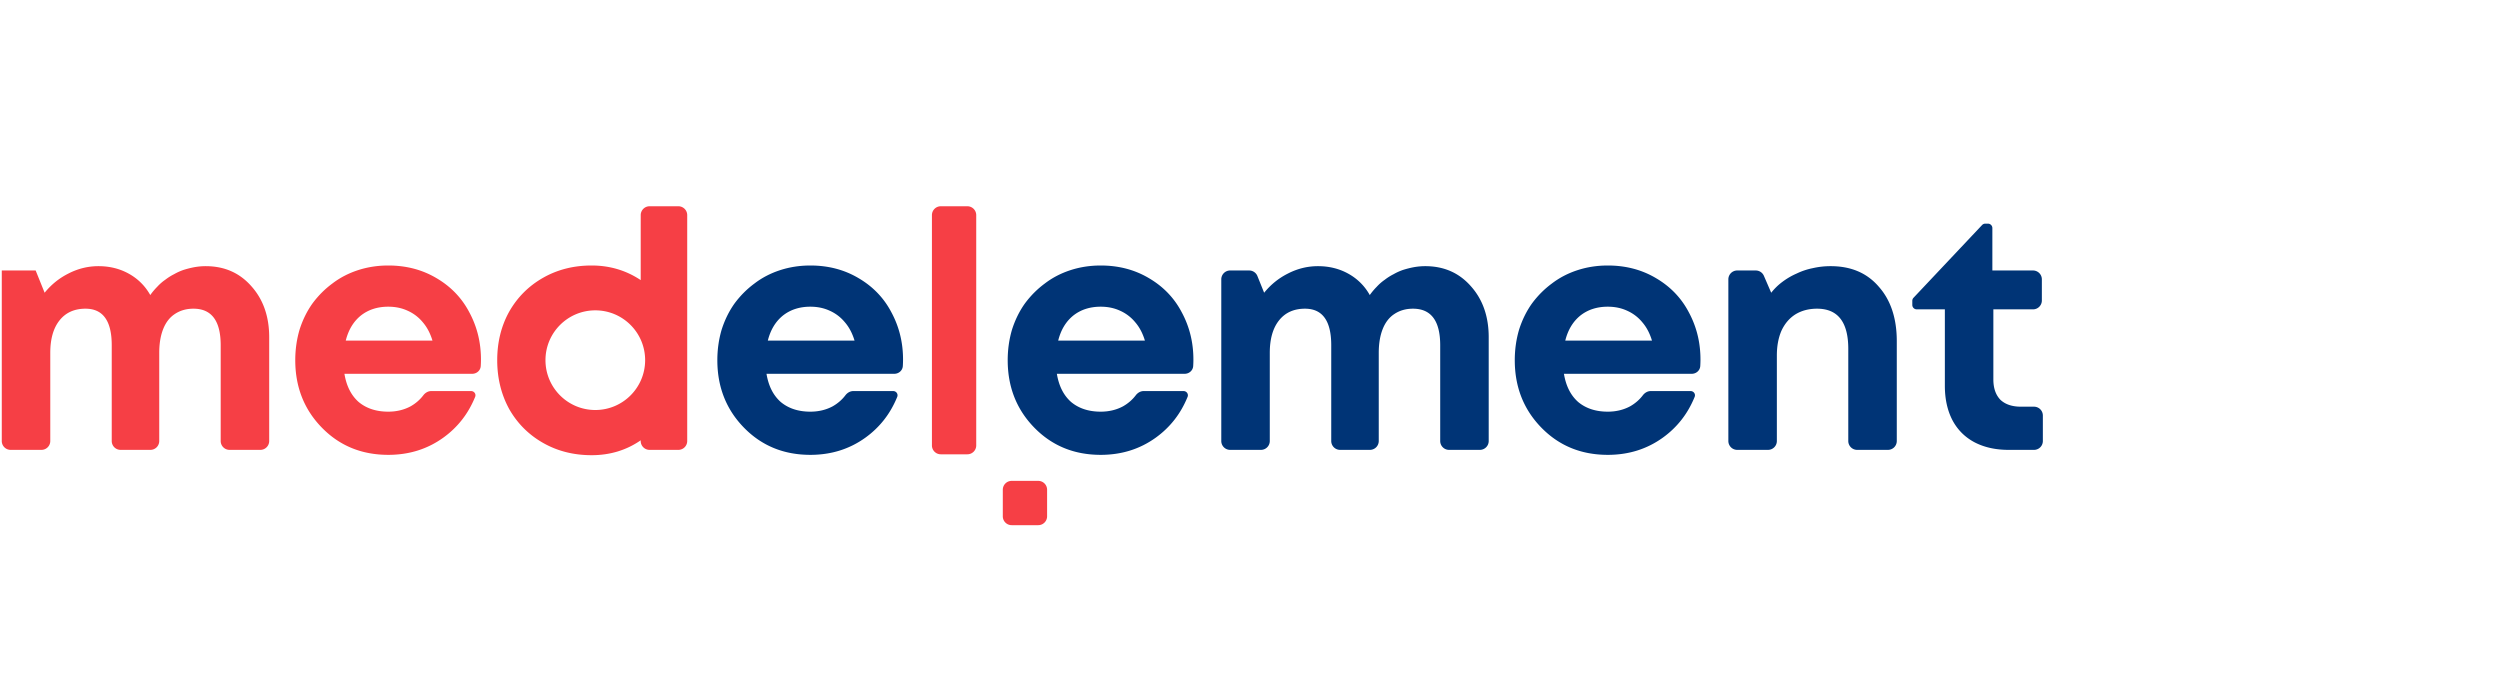
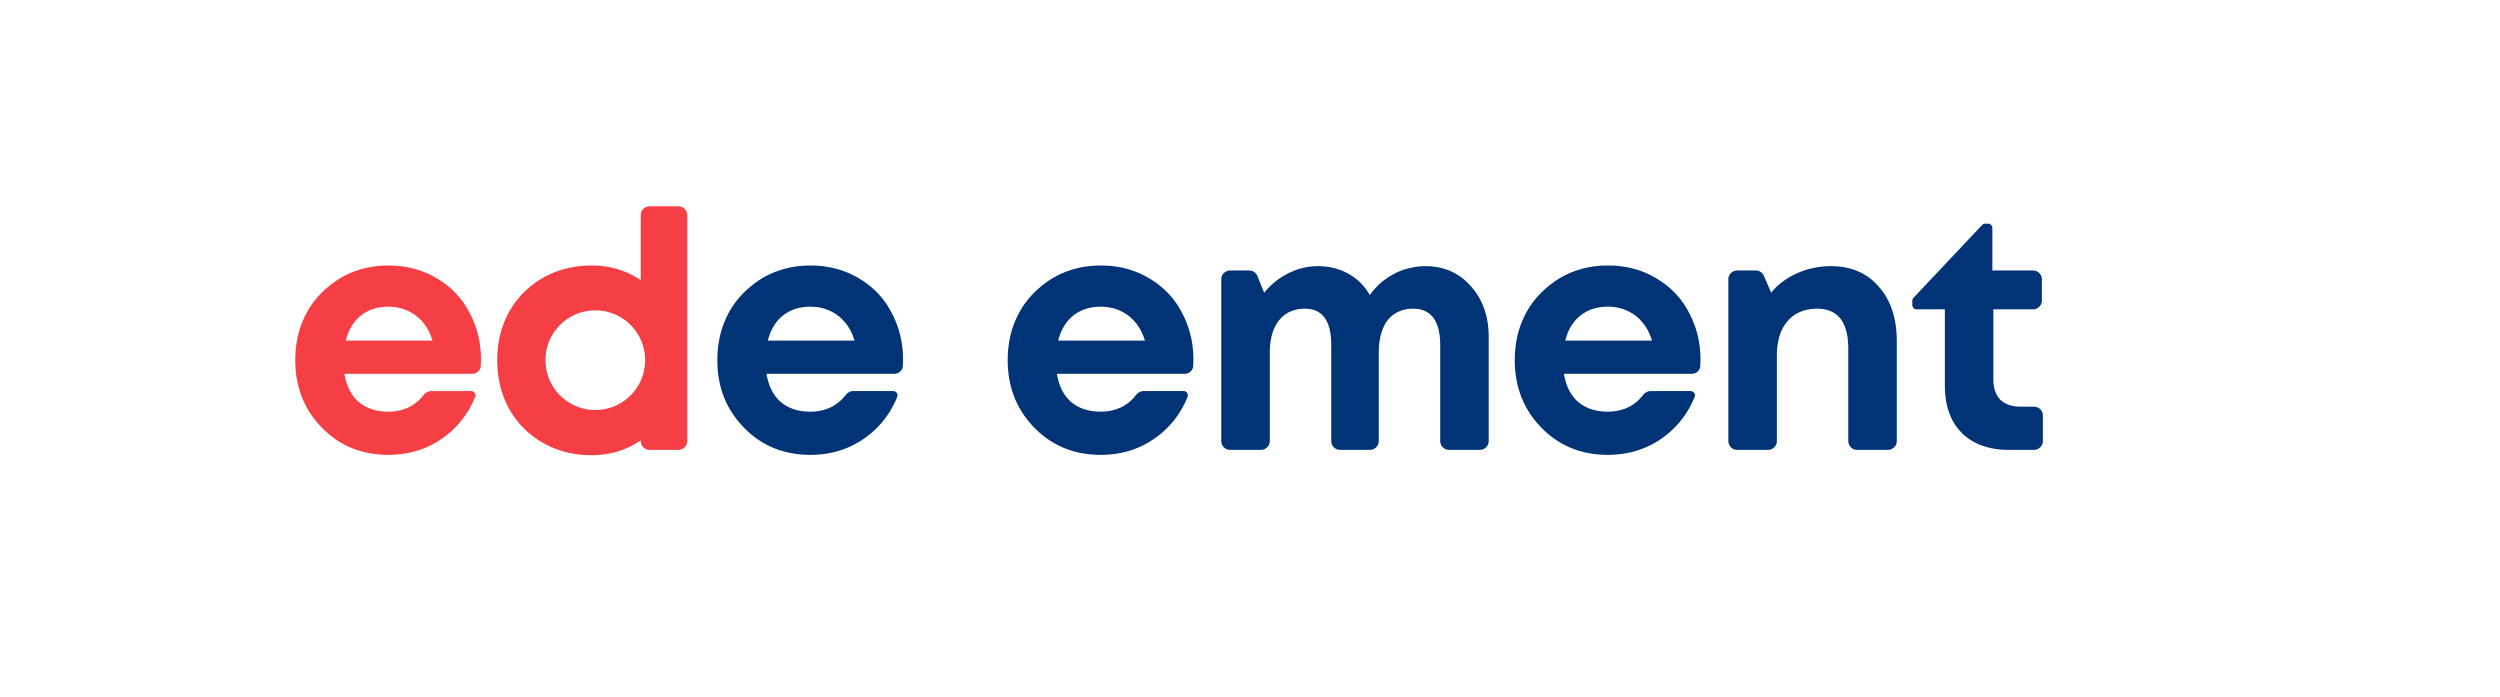
<svg xmlns="http://www.w3.org/2000/svg" width="875" height="244" fill="none" viewBox="0 0 875 244">
  <path fill="#003476" d="M316.064 125.83c0 .761-.025 1.53-.076 2.307-.101 1.547-1.429 2.692-2.979 2.692h-44.732c.698 4.264 2.364 7.558 5 9.883 2.713 2.248 6.162 3.372 10.348 3.372 2.868 0 5.465-.62 7.79-1.86 1.791-1.015 3.284-2.306 4.477-3.873.667-.876 1.664-1.476 2.764-1.476h13.963c1.062 0 1.809 1.046 1.409 2.03-2.386 5.877-6.087 10.626-11.102 14.248-5.581 4.031-12.015 6.046-19.301 6.046-9.302 0-17.053-3.178-23.254-9.534-6.201-6.356-9.302-14.224-9.302-23.603 0-3.72.504-7.286 1.512-10.696 1.085-3.411 2.597-6.473 4.534-9.186 2.016-2.713 4.341-5.038 6.977-6.976 2.635-2.015 5.619-3.566 8.952-4.65 3.333-1.086 6.86-1.629 10.581-1.629 6.279 0 11.898 1.473 16.859 4.419 5.038 2.945 8.875 6.937 11.511 11.975 2.713 5.039 4.069 10.542 4.069 16.511Zm-32.439-18.487c-3.798 0-7.015 1.046-9.65 3.139-2.558 2.093-4.302 5-5.233 8.72h30.347c-.775-2.558-1.899-4.689-3.372-6.394a14.486 14.486 0 0 0-5.348-4.07c-2.016-.93-4.264-1.395-6.744-1.395ZM417.691 125.83c0 .761-.025 1.53-.076 2.307-.101 1.547-1.428 2.692-2.979 2.692h-44.731c.697 4.264 2.364 7.558 4.999 9.883 2.713 2.248 6.162 3.372 10.348 3.372 2.868 0 5.465-.62 7.79-1.86 1.792-1.015 3.284-2.306 4.477-3.873.667-.876 1.664-1.476 2.764-1.476h13.963c1.063 0 1.809 1.046 1.41 2.03-2.387 5.877-6.087 10.626-11.103 14.248-5.581 4.031-12.015 6.046-19.301 6.046-9.301 0-17.053-3.178-23.254-9.534-6.201-6.356-9.301-14.224-9.301-23.603 0-3.72.503-7.286 1.511-10.696 1.085-3.411 2.597-6.473 4.535-9.186 2.015-2.713 4.34-5.038 6.976-6.976 2.635-2.015 5.619-3.566 8.953-4.65 3.333-1.086 6.859-1.629 10.58-1.629 6.279 0 11.898 1.473 16.859 4.419 5.039 2.945 8.876 6.937 11.511 11.975 2.713 5.039 4.069 10.542 4.069 16.511Zm-32.439-18.487c-3.798 0-7.015 1.046-9.65 3.139-2.558 2.093-4.302 5-5.232 8.72h30.346c-.775-2.558-1.899-4.689-3.372-6.394a14.478 14.478 0 0 0-5.348-4.07c-2.016-.93-4.263-1.395-6.744-1.395ZM498.84 93.158c6.511 0 11.82 2.325 15.929 6.976 4.185 4.651 6.278 10.619 6.278 17.906v36.315a3.1 3.1 0 0 1-3.1 3.1h-10.775a3.1 3.1 0 0 1-3.1-3.1V120.83c0-8.526-3.178-12.789-9.534-12.789-2.481 0-4.651.62-6.511 1.86-1.783 1.163-3.14 2.907-4.07 5.232-.93 2.325-1.395 5.116-1.395 8.371v30.851a3.1 3.1 0 0 1-3.101 3.1h-10.425a3.1 3.1 0 0 1-3.101-3.1V120.83c0-8.526-3.061-12.789-9.185-12.789-3.876 0-6.899 1.356-9.069 4.069-2.17 2.713-3.256 6.511-3.256 11.394v30.851a3.1 3.1 0 0 1-3.1 3.1H430.55a3.1 3.1 0 0 1-3.1-3.1V97.77a3.1 3.1 0 0 1 3.1-3.1h6.666a3.1 3.1 0 0 1 2.876 1.941l2.357 5.849c2.325-2.868 5.116-5.116 8.371-6.744 3.333-1.705 6.821-2.558 10.465-2.558 3.953 0 7.518.891 10.696 2.674s5.659 4.263 7.442 7.441a23.016 23.016 0 0 1 2.441-2.906 16.58 16.58 0 0 1 2.791-2.442 19.29 19.29 0 0 1 3.139-1.977 18.695 18.695 0 0 1 3.372-1.511c1.24-.388 2.48-.698 3.721-.93a22.69 22.69 0 0 1 3.953-.35ZM595.167 125.83c0 .761-.026 1.53-.077 2.307-.101 1.547-1.428 2.692-2.979 2.692H547.38c.697 4.264 2.364 7.558 4.999 9.883 2.713 2.248 6.163 3.372 10.348 3.372 2.868 0 5.465-.62 7.79-1.86 1.792-1.015 3.284-2.306 4.477-3.873.667-.876 1.664-1.476 2.765-1.476h13.962c1.063 0 1.81 1.046 1.41 2.03-2.386 5.877-6.087 10.626-11.103 14.248-5.581 4.031-12.014 6.046-19.301 6.046-9.301 0-17.053-3.178-23.254-9.534-6.201-6.356-9.301-14.224-9.301-23.603 0-3.72.504-7.286 1.511-10.696 1.085-3.411 2.597-6.473 4.535-9.186 2.015-2.713 4.34-5.038 6.976-6.976 2.635-2.015 5.62-3.566 8.953-4.65 3.333-1.086 6.86-1.629 10.58-1.629 6.279 0 11.899 1.473 16.859 4.419 5.039 2.945 8.876 6.937 11.511 11.975 2.713 5.039 4.07 10.542 4.07 16.511Zm-32.44-18.487c-3.798 0-7.015 1.046-9.65 3.139-2.558 2.093-4.302 5-5.232 8.72h30.346c-.775-2.558-1.899-4.689-3.372-6.394a14.47 14.47 0 0 0-5.348-4.07c-2.015-.93-4.263-1.395-6.744-1.395ZM640.736 93.158c7.132 0 12.751 2.403 16.859 7.209 4.186 4.728 6.279 11.084 6.279 19.068v34.92a3.1 3.1 0 0 1-3.101 3.1h-10.774a3.1 3.1 0 0 1-3.1-3.1v-32.246c0-9.379-3.644-14.068-10.93-14.068-2.868 0-5.387.658-7.557 1.976-2.093 1.318-3.721 3.217-4.884 5.697-1.085 2.481-1.627 5.387-1.627 8.721v29.92c0 1.712-1.389 3.1-3.101 3.1h-10.774a3.1 3.1 0 0 1-3.101-3.1V97.77a3.1 3.1 0 0 1 3.101-3.1h6.49a3.1 3.1 0 0 1 2.845 1.868l2.563 5.922a20.565 20.565 0 0 1 3.953-3.837 24.742 24.742 0 0 1 5-2.907 23.619 23.619 0 0 1 5.581-1.86 27.83 27.83 0 0 1 6.278-.698ZM707.326 142.34h4.574a3.1 3.1 0 0 1 3.1 3.101v8.914a3.1 3.1 0 0 1-3.1 3.1h-8.876c-4.573 0-8.565-.891-11.976-2.674-3.333-1.783-5.891-4.341-7.673-7.674-1.783-3.41-2.675-7.441-2.675-12.092v-26.742h-9.844a1.55 1.55 0 0 1-1.55-1.55v-1.439c0-.395.151-.776.422-1.063l24.001-25.459a1.55 1.55 0 0 1 1.128-.487h.92c.856 0 1.55.694 1.55 1.55V94.67h14.224a3.1 3.1 0 0 1 3.1 3.101v7.403a3.1 3.1 0 0 1-3.1 3.1h-13.875v24.533c0 3.023.814 5.387 2.442 7.092 1.705 1.628 4.108 2.442 7.208 2.442Z" />
  <path fill="#F63F45" fill-rule="evenodd" d="M227.356 72.19a3.101 3.101 0 0 0-3.101 3.101v4.263l-.008-6.976v25.457c-5.114-3.406-10.847-5.11-17.2-5.11-6.278 0-11.937 1.434-16.975 4.302-5.038 2.868-8.991 6.821-11.859 11.86-2.791 5.038-4.186 10.697-4.186 16.975 0 6.279 1.395 11.976 4.186 17.092 2.868 5.038 6.821 8.991 11.859 11.859 5.038 2.868 10.697 4.302 16.975 4.302 6.446 0 12.179-1.737 17.2-5.211v.251a3.1 3.1 0 0 0 3.1 3.1h10.077a3.1 3.1 0 0 0 3.101-3.1V75.291a3.1 3.1 0 0 0-3.101-3.1h-10.068Zm-18.999 71.313c9.632 0 17.44-7.809 17.44-17.441 0-9.632-7.808-17.44-17.44-17.44-9.632 0-17.441 7.808-17.441 17.44 0 9.632 7.809 17.441 17.441 17.441ZM168.338 125.83c0 .76-.026 1.53-.076 2.307-.101 1.547-1.429 2.692-2.979 2.692h-44.732c.697 4.263 2.364 7.558 4.999 9.883 2.713 2.248 6.163 3.372 10.348 3.372 2.868 0 5.465-.62 7.791-1.86 1.791-1.015 3.283-2.306 4.477-3.873.666-.876 1.663-1.476 2.764-1.476h13.962c1.063 0 1.81 1.046 1.41 2.03-2.386 5.876-6.087 10.626-11.103 14.248-5.581 4.031-12.014 6.046-19.301 6.046-9.301 0-17.052-3.178-23.254-9.534-6.201-6.356-9.301-14.224-9.301-23.603 0-3.72.504-7.286 1.511-10.697 1.086-3.41 2.597-6.472 4.535-9.185 2.015-2.713 4.341-5.038 6.976-6.976 2.636-2.015 5.62-3.566 8.953-4.651 3.333-1.085 6.86-1.628 10.58-1.628 6.279 0 11.899 1.473 16.86 4.419 5.038 2.945 8.875 6.937 11.51 11.975 2.713 5.039 4.07 10.542 4.07 16.511Zm-32.44-18.487c-3.798 0-7.015 1.046-9.65 3.139-2.558 2.093-4.302 5-5.232 8.72h30.346c-.775-2.558-1.899-4.689-3.371-6.395a14.49 14.49 0 0 0-5.349-4.069c-2.015-.93-4.263-1.395-6.744-1.395Z" clip-rule="evenodd" />
-   <path fill="#F63F45" d="M87.94 100.134c-4.108-4.65-9.418-6.976-15.93-6.976a22.7 22.7 0 0 0-3.952.349c-1.24.232-2.48.542-3.721.93a18.702 18.702 0 0 0-3.372 1.511 19.306 19.306 0 0 0-3.14 1.977 16.579 16.579 0 0 0-2.79 2.442 22.977 22.977 0 0 0-2.441 2.906c-1.783-3.178-4.264-5.658-7.441-7.441-3.179-1.783-6.744-2.674-10.697-2.674-3.644 0-7.132.852-10.465 2.558-3.255 1.628-6.046 3.875-8.371 6.743l-3.14-7.79H.622v59.686a3.1 3.1 0 0 0 3.1 3.1h10.775a3.1 3.1 0 0 0 3.1-3.1v-30.851c0-4.883 1.086-8.681 3.256-11.394 2.17-2.713 5.194-4.07 9.07-4.07 6.123 0 9.184 4.264 9.184 12.79v33.525a3.1 3.1 0 0 0 3.101 3.1h10.425a3.1 3.1 0 0 0 3.101-3.1v-30.851c0-3.255.465-6.046 1.395-8.371.93-2.326 2.287-4.07 4.07-5.232 1.86-1.241 4.03-1.861 6.51-1.861 6.357 0 9.535 4.264 9.535 12.79v33.525a3.1 3.1 0 0 0 3.1 3.1h10.775a3.1 3.1 0 0 0 3.1-3.1V118.04c0-7.287-2.093-13.255-6.278-17.906ZM329.277 159.005a3.1 3.1 0 0 1-3.1-3.1V75.291a3.1 3.1 0 0 1 3.1-3.1h9.302a3.1 3.1 0 0 1 3.1 3.1v80.614a3.1 3.1 0 0 1-3.1 3.1h-9.302ZM354.082 183.809a3.101 3.101 0 0 1-3.101-3.1v-9.302c0-1.712 1.389-3.1 3.101-3.1h9.302a3.1 3.1 0 0 1 3.1 3.1v9.302a3.1 3.1 0 0 1-3.1 3.1h-9.302Z" />
</svg>